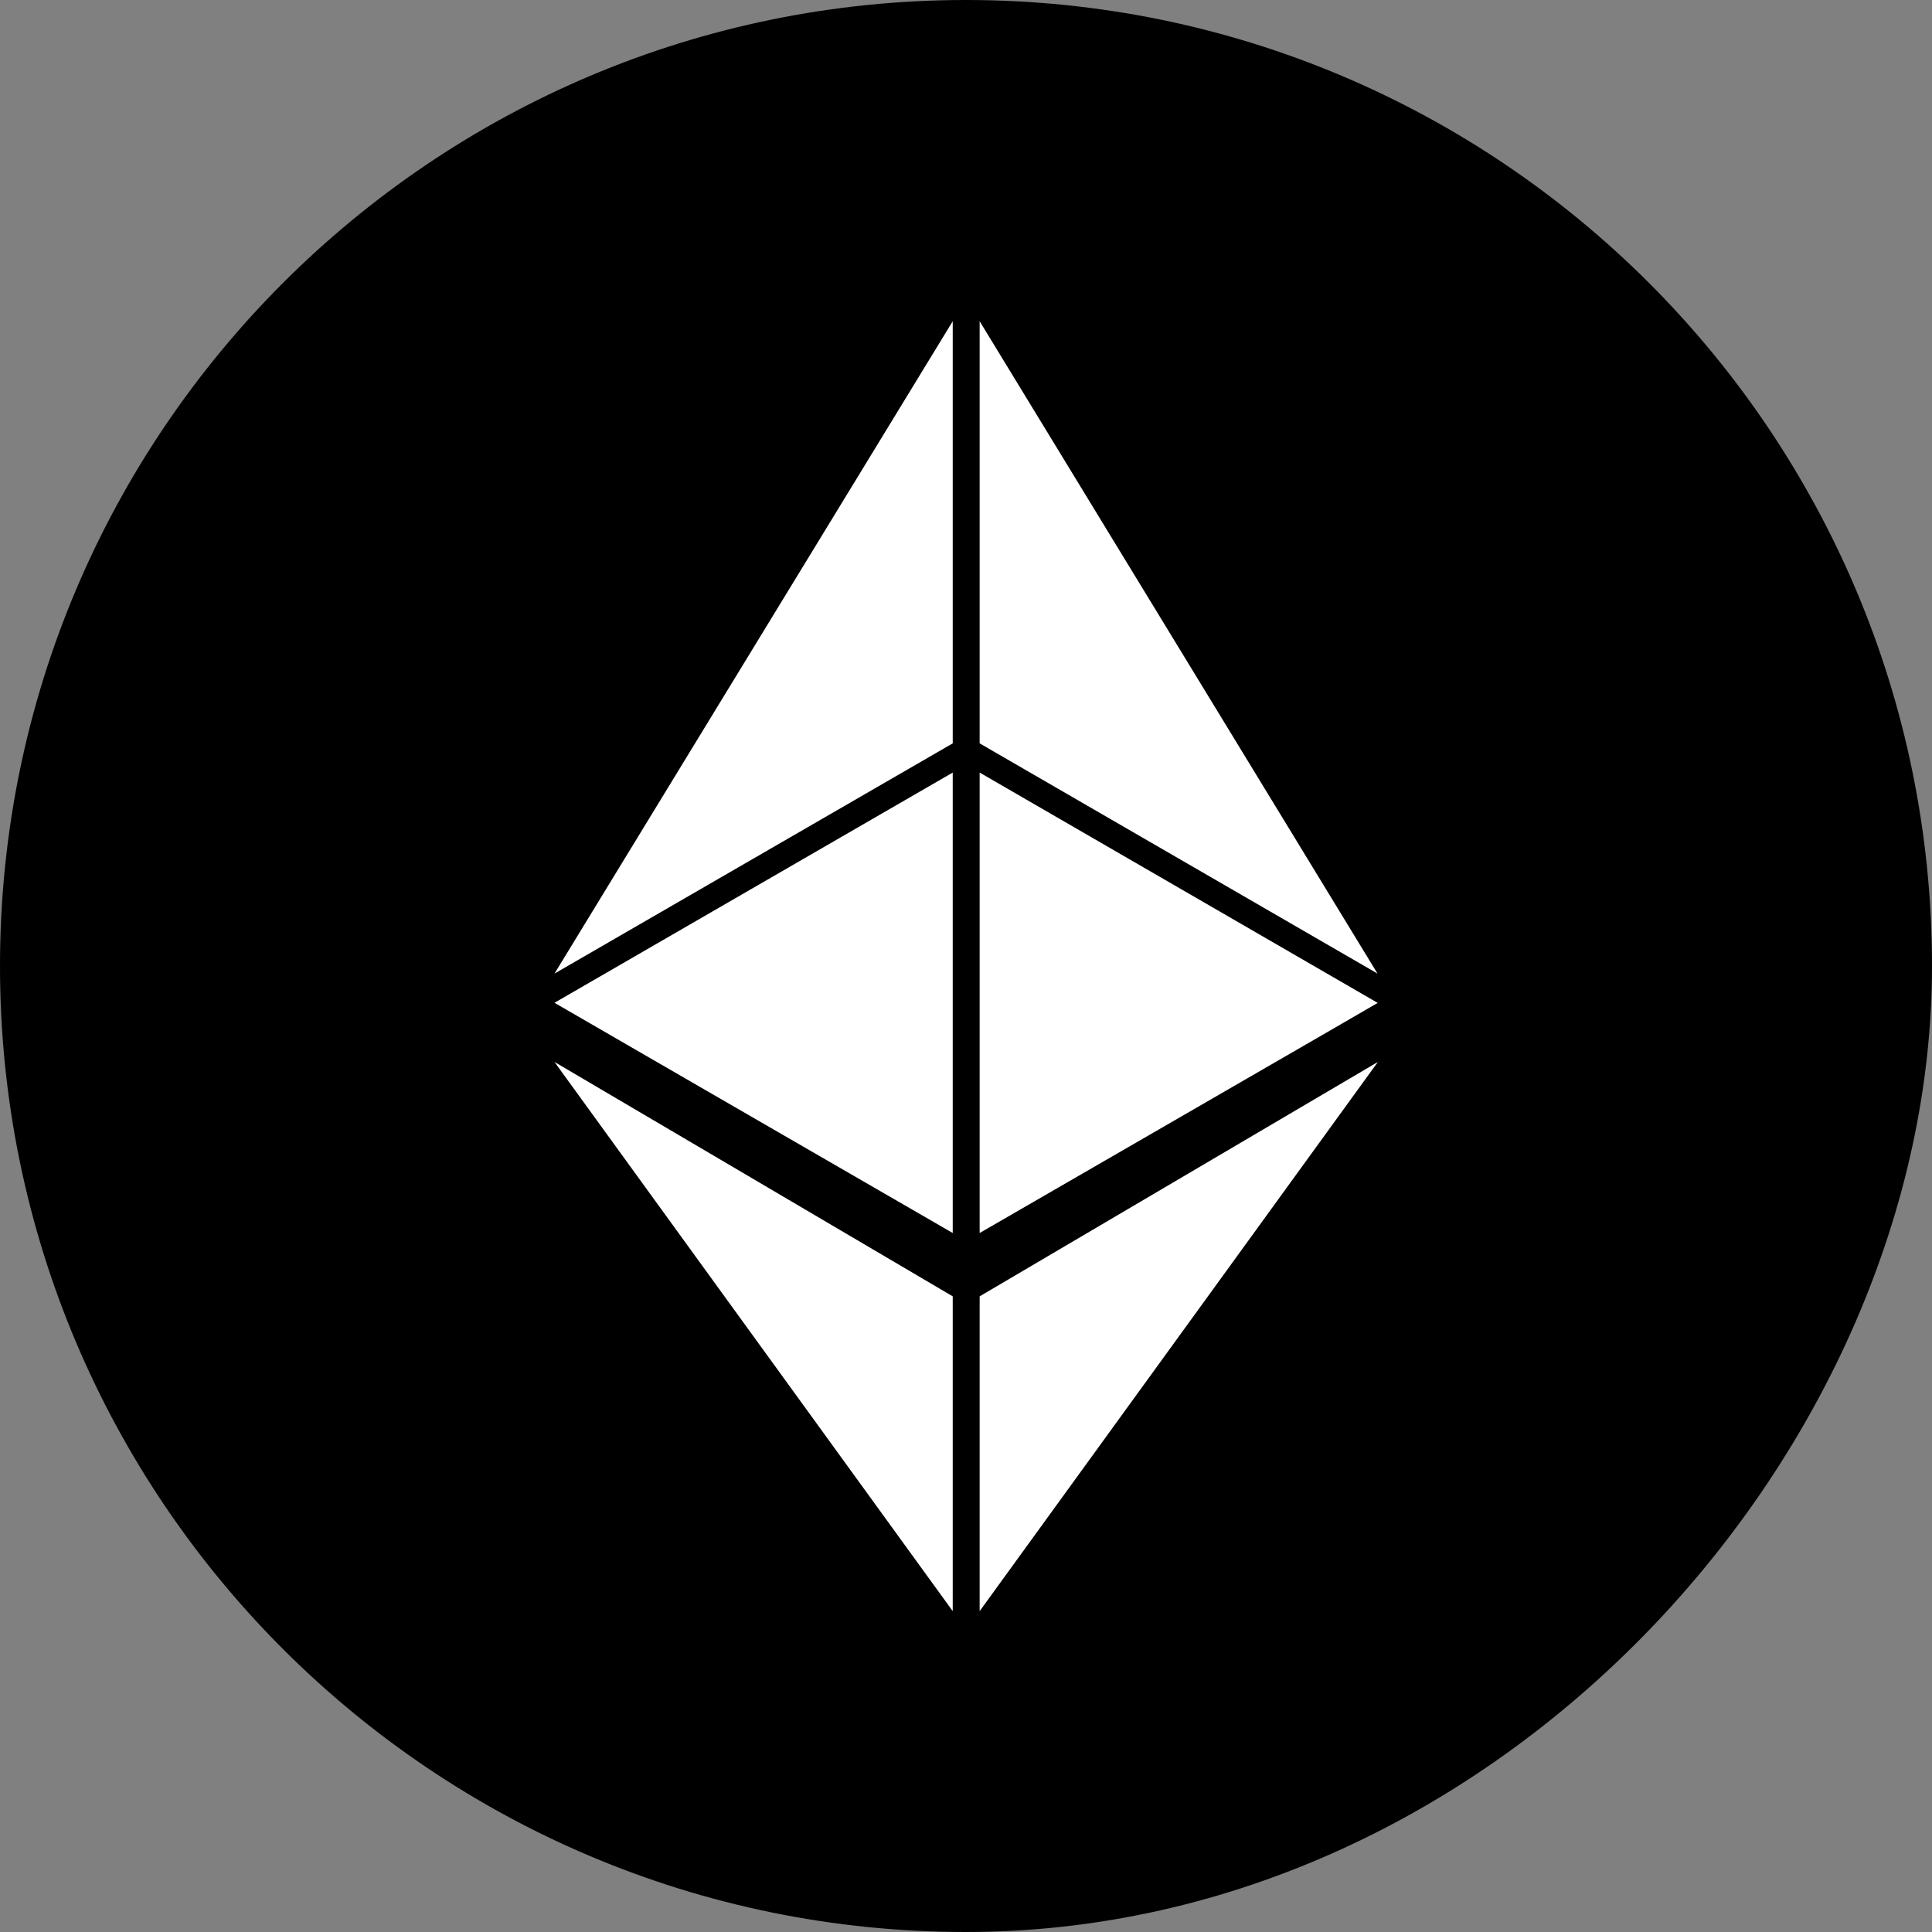
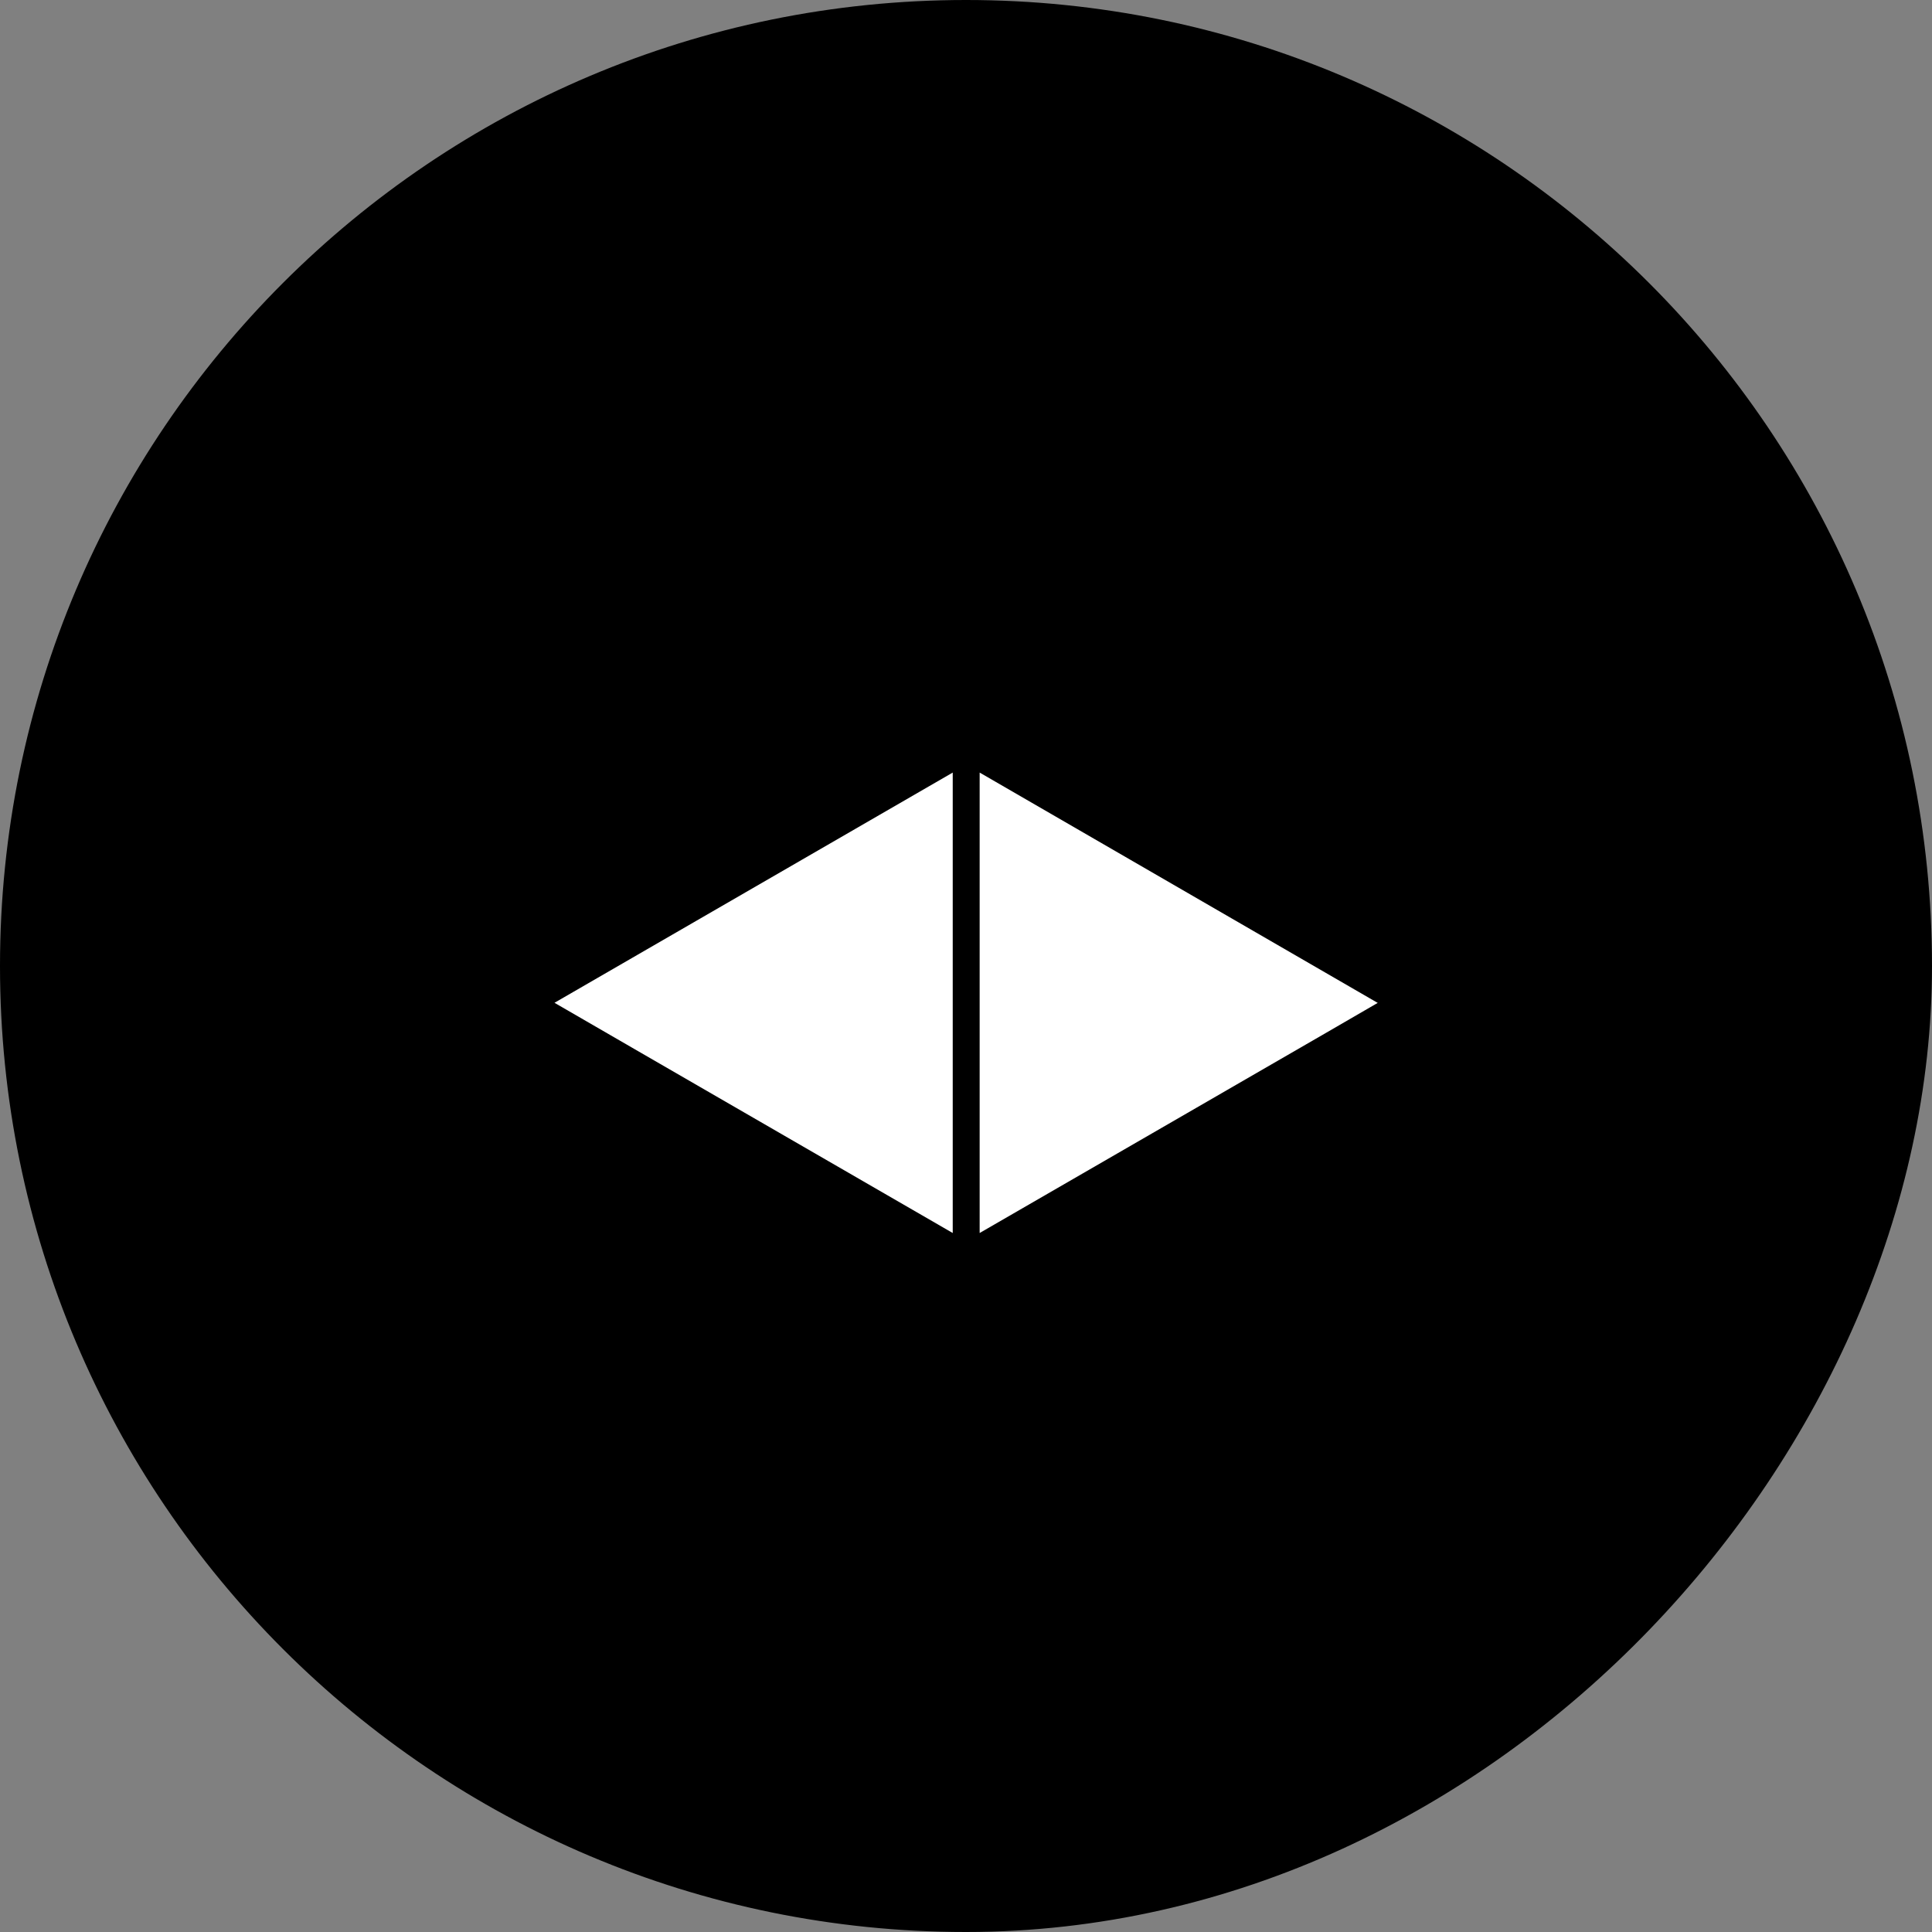
<svg xmlns="http://www.w3.org/2000/svg" height="509.4" preserveAspectRatio="xMidYMid meet" version="1.0" viewBox="0.0 0.0 509.4 509.4" width="509.4" zoomAndPan="magnify">
  <rect x="0.0" y="0.0" width="509.4" height="509.4" fill="#808080" stroke="none" />
  <g>
    <g id="change1_1">
      <path d="M254.7,0c140.7,0,254.7,114.1,254.7,254.7c0,127.4-114.1,254.7-254.7,254.7S0,395.4,0,254.7S114.1,0,254.7,0z" fill="inherit" />
    </g>
  </g>
  <g fill="#FFF" id="change2_1">
-     <path d="M258.3 196L363.2 256.7 258.3 84.7 258.3 196z" fill="inherit" />
-     <path d="M251.2 196L251.2 84.7 146.2 256.7 146.2 256.7z" fill="inherit" />
-     <path d="M258.3 424.8L363.3 280 258.3 341.8z" fill="inherit" />
-     <path d="M146.2 280L251.2 424.8 251.2 341.8z" fill="inherit" />
    <path d="M258.3 203.7L258.3 325.1 349.5 272.4 363.3 264.4 363.2 264.4 258.3 203.7z" fill="inherit" />
    <path d="M251.2 325.1L251.2 203.7 146.2 264.4 168.5 277.3 251.2 325.1z" fill="inherit" />
  </g>
</svg>